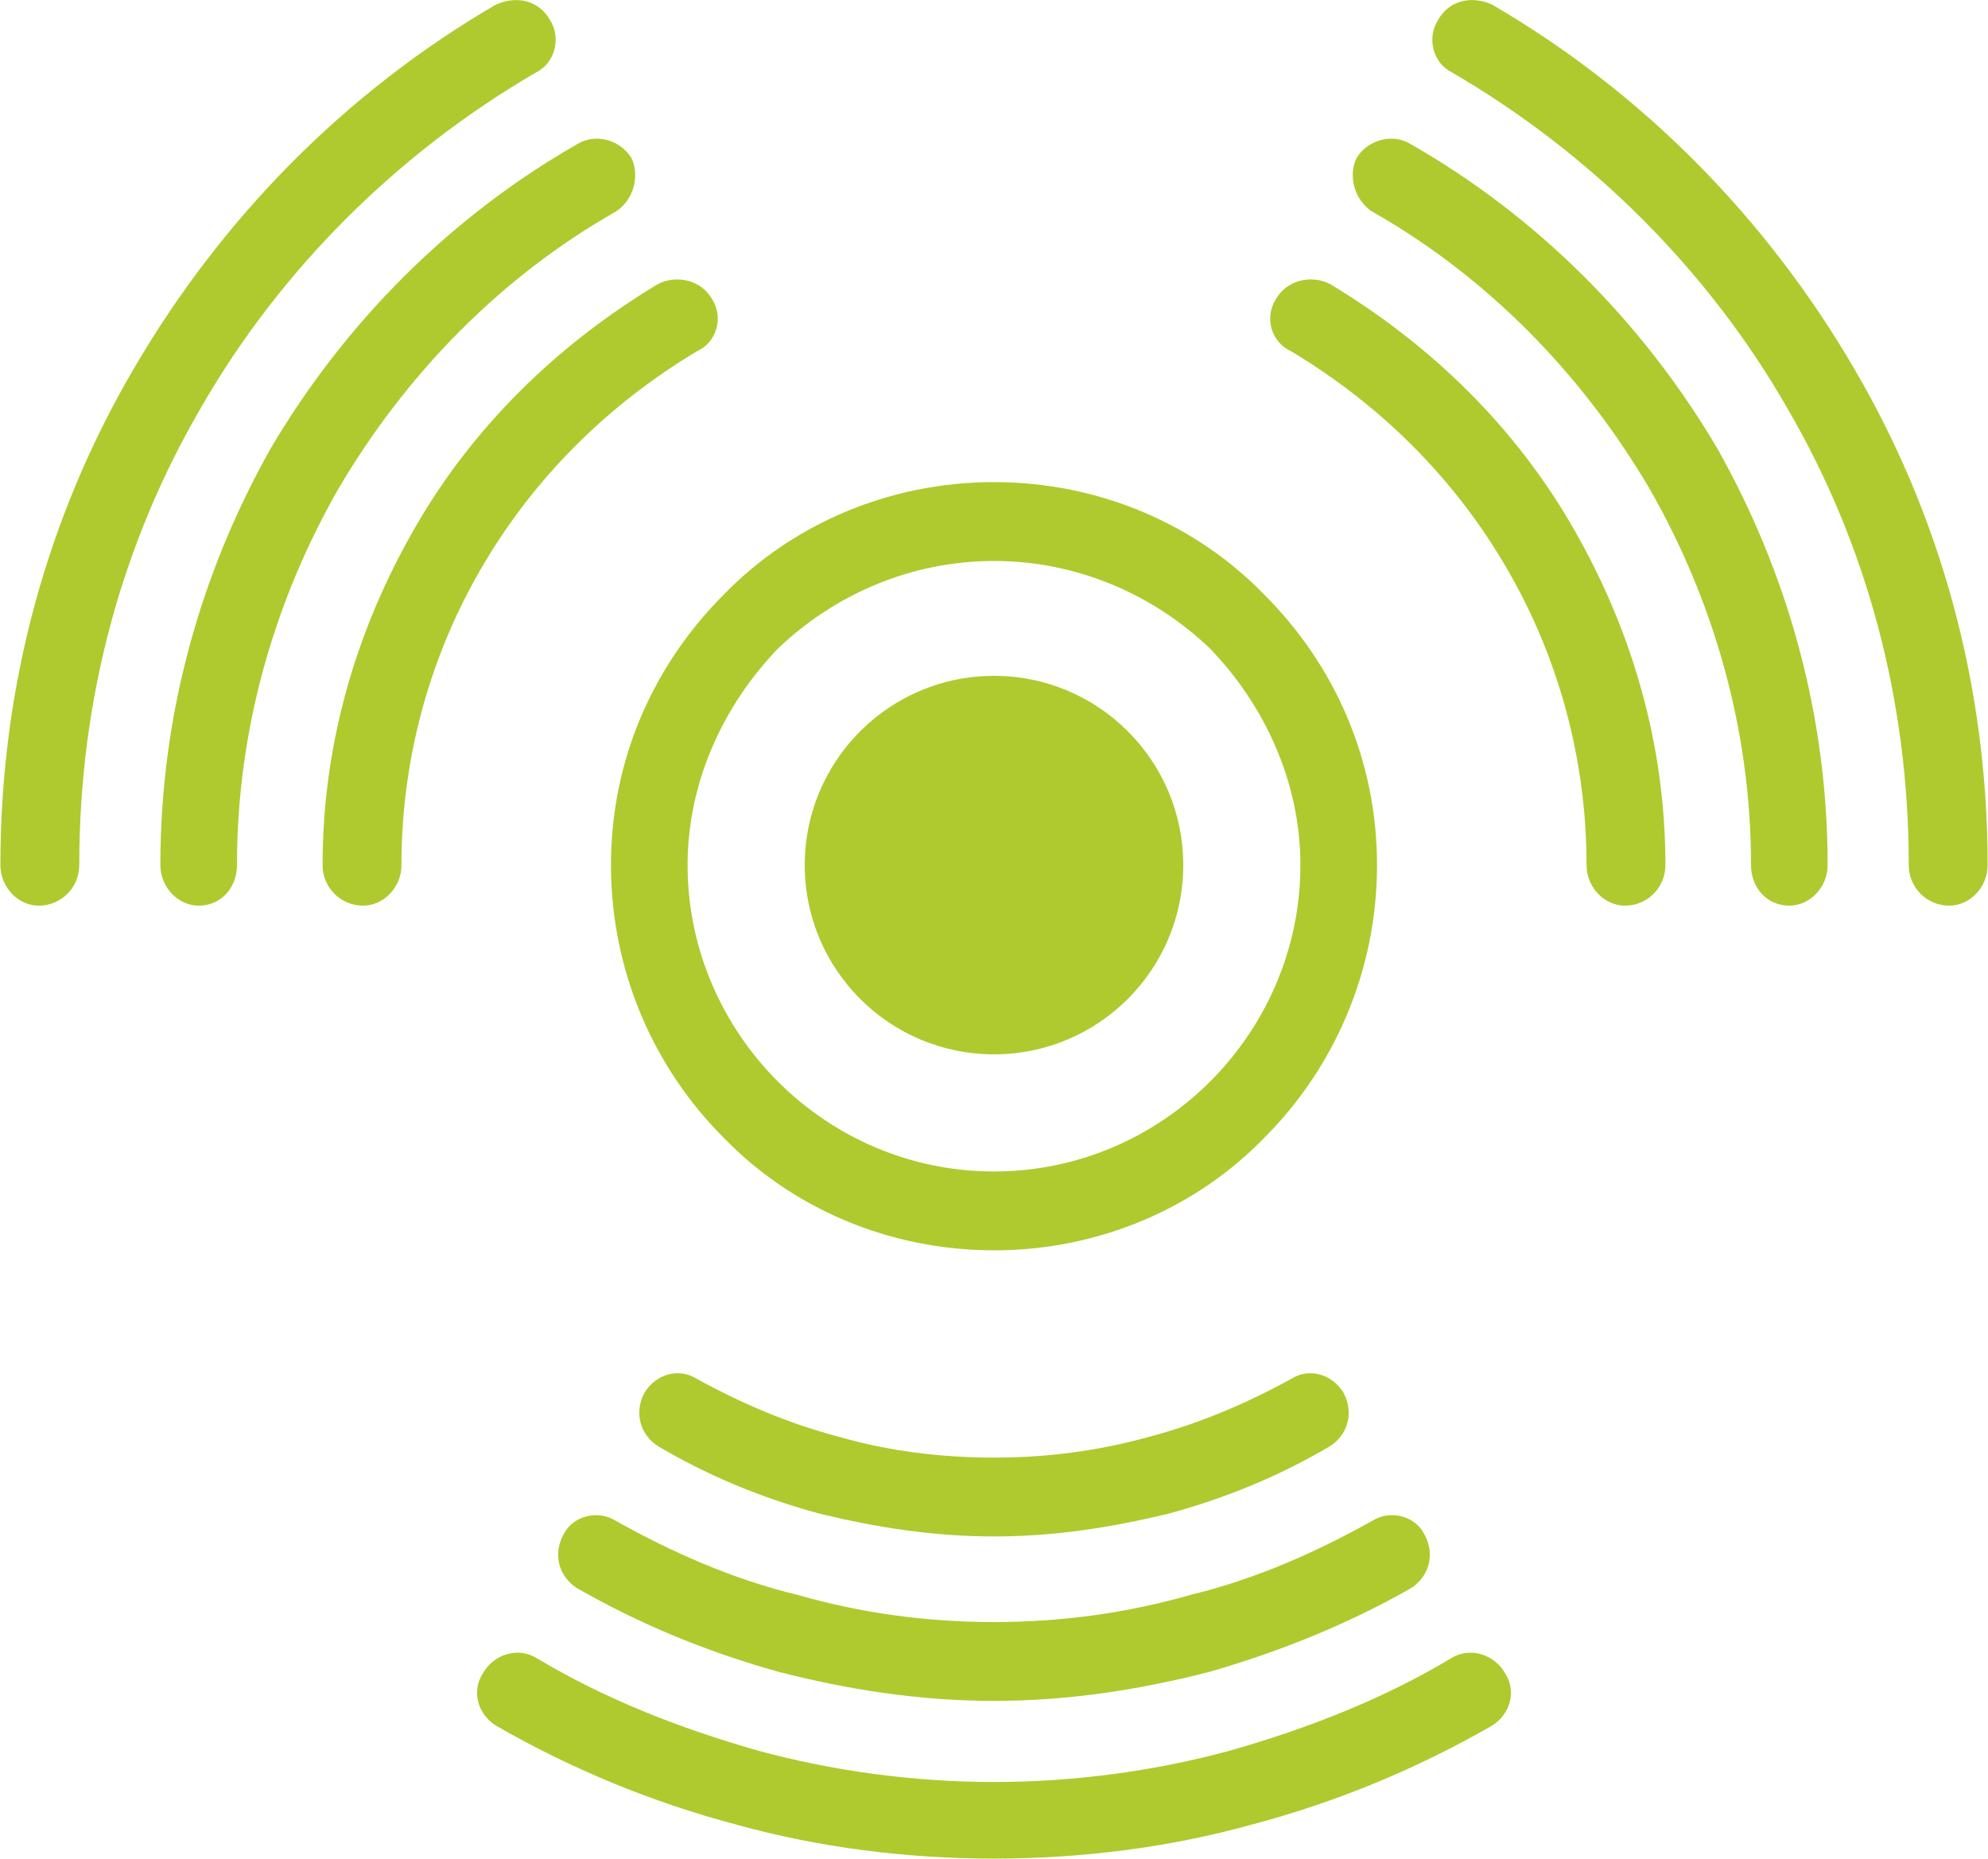
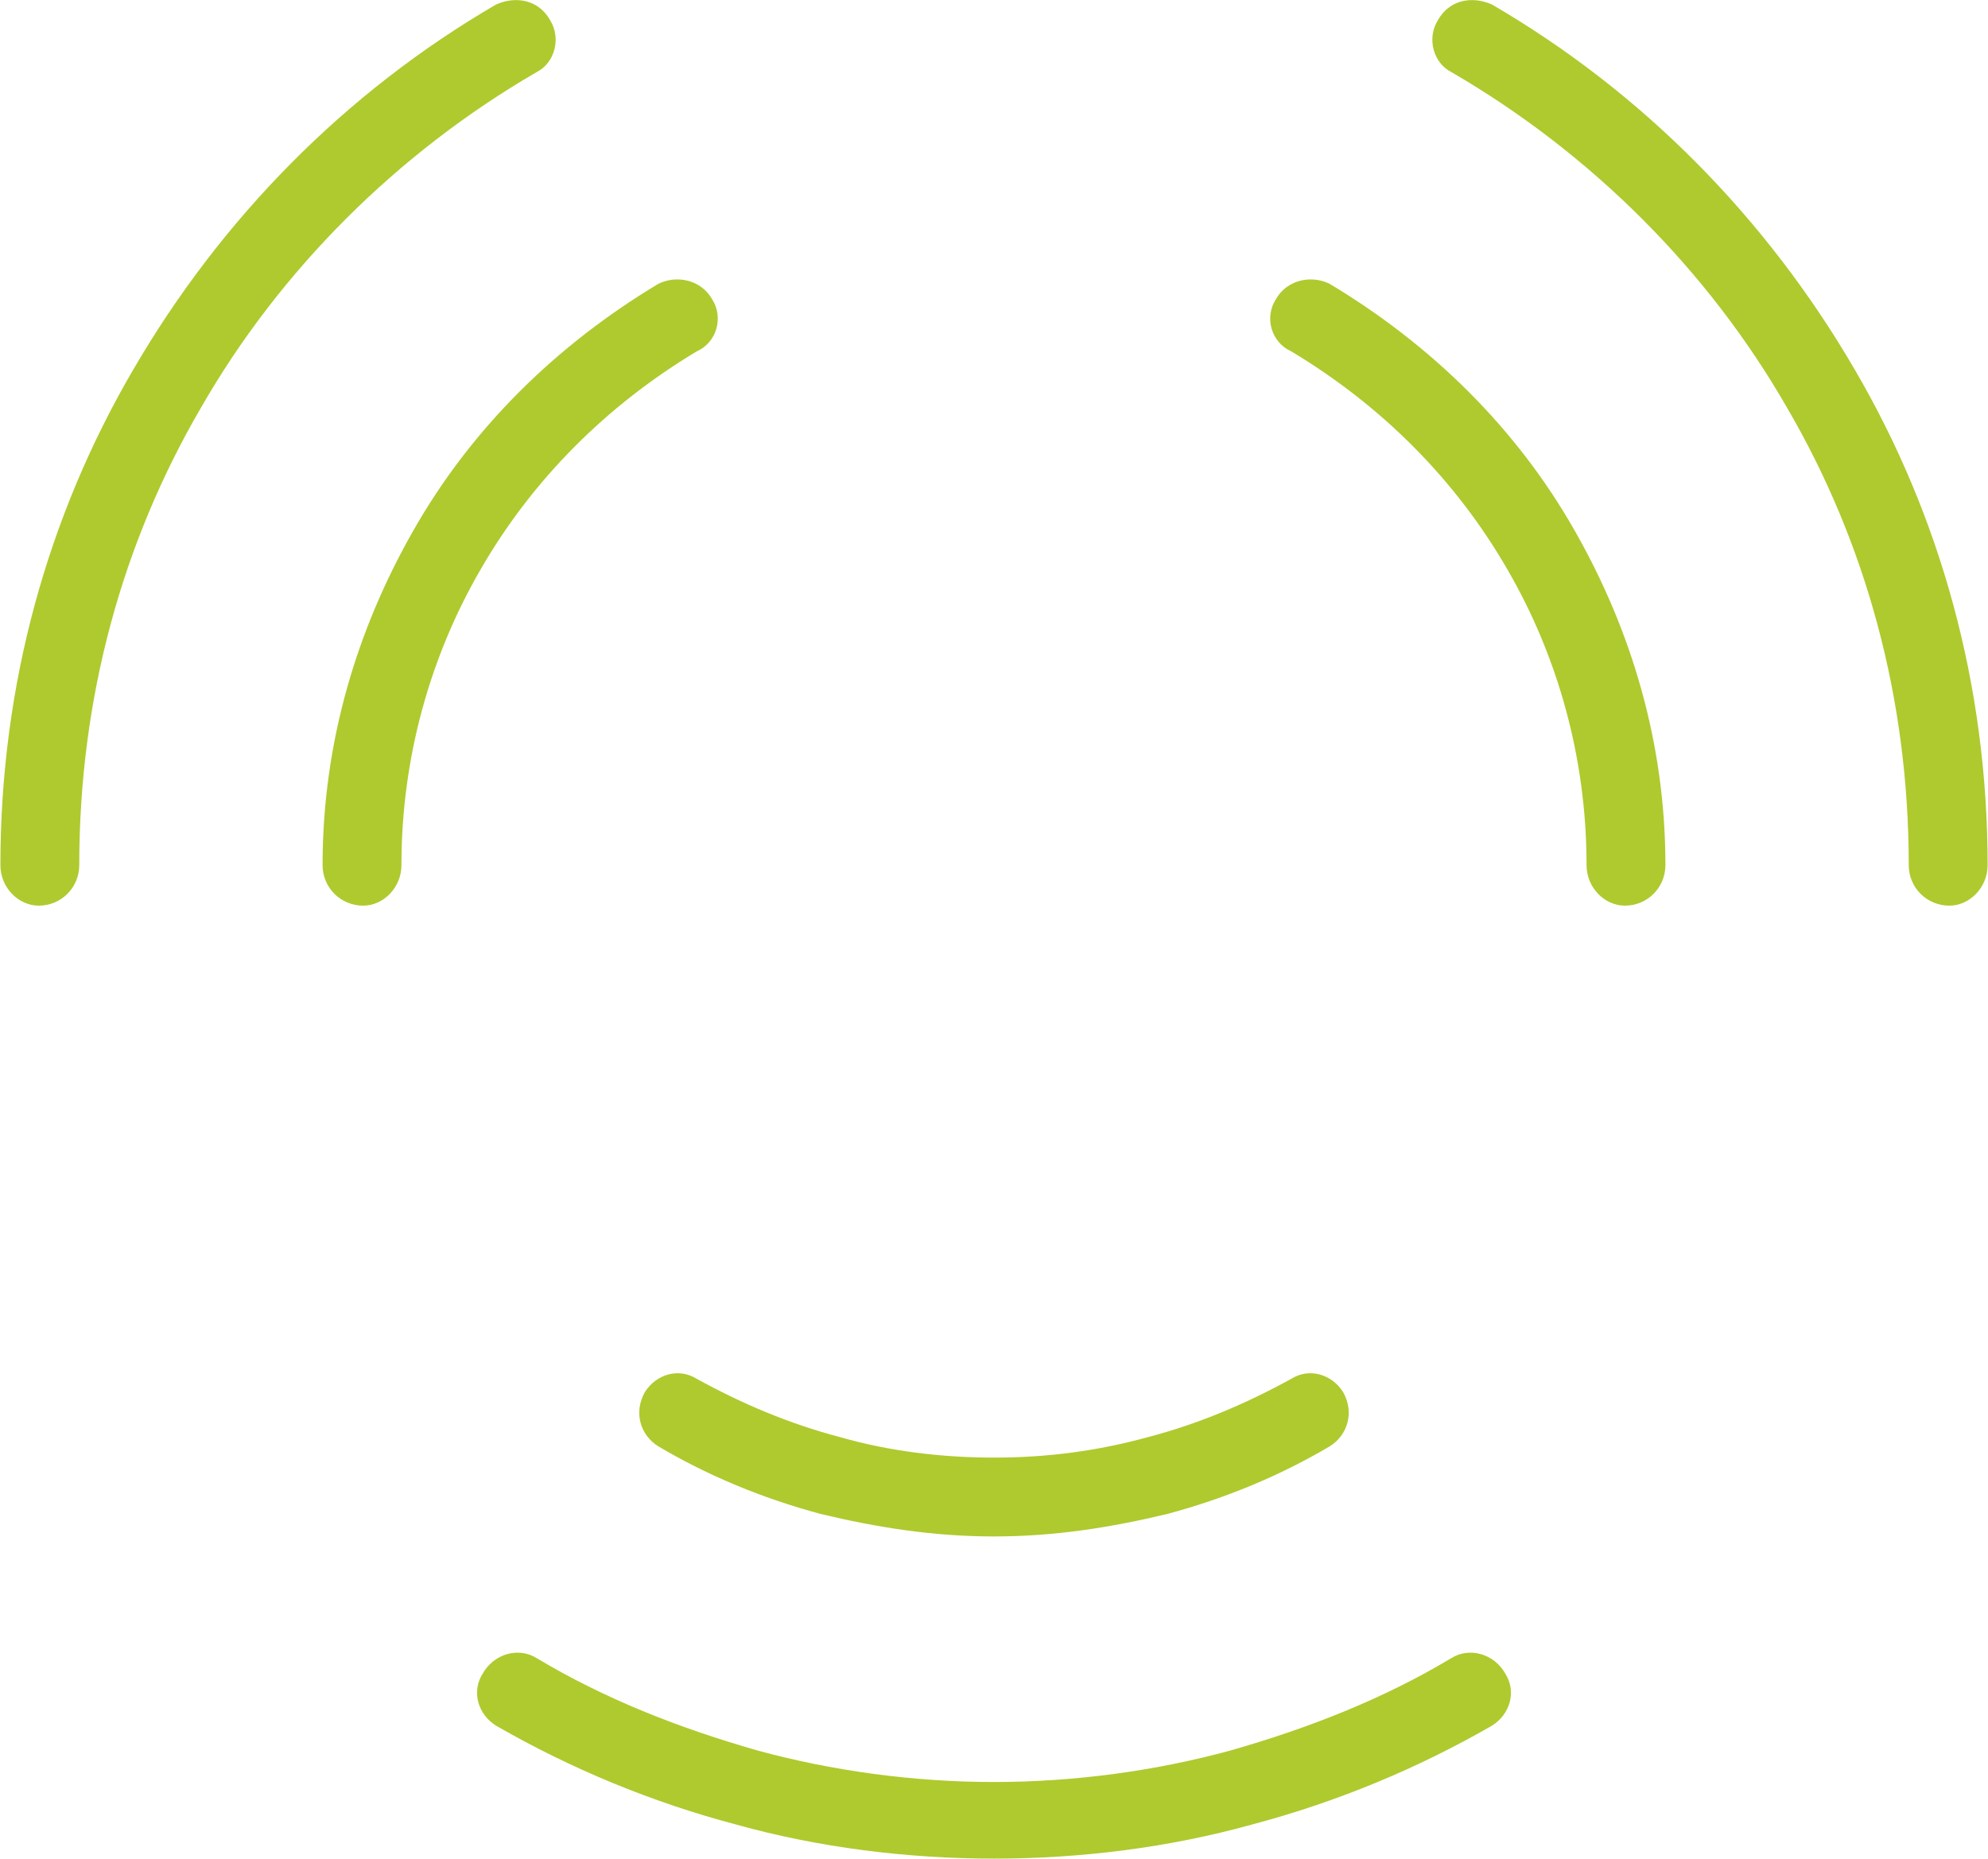
<svg xmlns="http://www.w3.org/2000/svg" xml:space="preserve" width="200px" height="187px" version="1.1" style="shape-rendering:geometricPrecision; text-rendering:geometricPrecision; image-rendering:optimizeQuality; fill-rule:evenodd; clip-rule:evenodd" viewBox="0 0 8.82 8.25">
  <defs>
    <style type="text/css"> .fil1 {fill:#AECA2E} .fil0 {fill:#AECA2E;fill-rule:nonzero} </style>
  </defs>
  <g id="Слой_x0020_1">
-     <path class="fil0" d="M4.41 2.14c0.47,0 0.9,0.19 1.2,0.5 0.31,0.31 0.5,0.73 0.5,1.2 0,0.47 -0.19,0.9 -0.5,1.21 -0.3,0.31 -0.73,0.5 -1.2,0.5 -0.47,0 -0.9,-0.19 -1.2,-0.5 -0.31,-0.31 -0.5,-0.74 -0.5,-1.21 0,-0.47 0.19,-0.89 0.5,-1.2 0.3,-0.31 0.73,-0.5 1.2,-0.5zm0.96 0.74c-0.25,-0.24 -0.59,-0.39 -0.96,-0.39 -0.37,0 -0.71,0.15 -0.96,0.39 -0.24,0.25 -0.4,0.59 -0.4,0.96 0,0.38 0.16,0.72 0.4,0.96 0.25,0.25 0.59,0.4 0.96,0.4 0.37,0 0.71,-0.15 0.96,-0.4 0.24,-0.24 0.4,-0.58 0.4,-0.96 0,-0.37 -0.16,-0.71 -0.4,-0.96z" />
-     <circle class="fil1" cx="4.41" cy="3.84" r="0.84" />
    <path class="fil0" d="M5.73 1.56c-0.09,-0.04 -0.12,-0.15 -0.07,-0.23 0.05,-0.09 0.16,-0.11 0.24,-0.07 0.45,0.27 0.83,0.64 1.09,1.1 0.25,0.44 0.4,0.94 0.4,1.48 0,0.1 -0.08,0.18 -0.18,0.18 -0.09,0 -0.17,-0.08 -0.17,-0.18 0,-0.48 -0.13,-0.93 -0.35,-1.31 -0.23,-0.4 -0.56,-0.73 -0.96,-0.97zm0 4.56c0.08,-0.05 0.18,-0.02 0.23,0.06 0.05,0.09 0.02,0.19 -0.06,0.24 -0.22,0.13 -0.46,0.23 -0.72,0.3 -0.25,0.06 -0.5,0.1 -0.77,0.1 -0.27,0 -0.52,-0.04 -0.77,-0.1 -0.26,-0.07 -0.5,-0.17 -0.72,-0.3 -0.08,-0.05 -0.11,-0.15 -0.06,-0.24 0.05,-0.08 0.15,-0.11 0.23,-0.06 0.2,0.11 0.41,0.2 0.64,0.26 0.21,0.06 0.44,0.09 0.68,0.09 0.24,0 0.46,-0.03 0.68,-0.09 0.23,-0.06 0.44,-0.15 0.64,-0.26zm-3.95 -2.28c0,0.1 -0.08,0.18 -0.17,0.18 -0.1,0 -0.18,-0.08 -0.18,-0.18 0,-0.54 0.15,-1.04 0.4,-1.48 0.26,-0.46 0.64,-0.83 1.09,-1.1 0.08,-0.04 0.19,-0.02 0.24,0.07 0.05,0.08 0.02,0.19 -0.07,0.23 -0.4,0.24 -0.73,0.57 -0.96,0.97 -0.22,0.38 -0.35,0.83 -0.35,1.31z" />
-     <path class="fil0" d="M6.09 0.94c-0.08,-0.05 -0.11,-0.16 -0.07,-0.24 0.05,-0.08 0.16,-0.11 0.24,-0.06 0.56,0.32 1.03,0.79 1.36,1.35 0.31,0.55 0.49,1.18 0.49,1.85 0,0.1 -0.08,0.18 -0.17,0.18 -0.1,0 -0.17,-0.08 -0.17,-0.18 0,-0.61 -0.17,-1.18 -0.45,-1.67 -0.3,-0.51 -0.72,-0.94 -1.23,-1.23zm0 5.81c0.08,-0.05 0.19,-0.02 0.23,0.06 0.05,0.09 0.02,0.19 -0.06,0.24 -0.28,0.16 -0.58,0.28 -0.89,0.37 -0.31,0.08 -0.63,0.13 -0.96,0.13 -0.33,0 -0.65,-0.05 -0.96,-0.13 -0.32,-0.09 -0.61,-0.21 -0.89,-0.37 -0.08,-0.05 -0.11,-0.15 -0.06,-0.24 0.04,-0.08 0.15,-0.11 0.23,-0.06 0.25,0.14 0.52,0.26 0.81,0.33 0.28,0.08 0.57,0.12 0.87,0.12 0.3,0 0.59,-0.04 0.87,-0.12 0.29,-0.07 0.56,-0.19 0.81,-0.33zm-5.04 -2.91c0,0.1 -0.07,0.18 -0.17,0.18 -0.09,0 -0.17,-0.08 -0.17,-0.18 0,-0.67 0.18,-1.3 0.49,-1.85 0.33,-0.56 0.8,-1.03 1.36,-1.35 0.08,-0.05 0.19,-0.02 0.24,0.06 0.04,0.08 0.01,0.19 -0.07,0.24 -0.51,0.29 -0.93,0.72 -1.23,1.23 -0.28,0.49 -0.45,1.06 -0.45,1.67z" />
    <path class="fil0" d="M6.44 0.32c-0.08,-0.04 -0.11,-0.15 -0.06,-0.23 0.05,-0.09 0.15,-0.11 0.24,-0.07 0.67,0.39 1.22,0.95 1.61,1.62 0.38,0.65 0.59,1.4 0.59,2.2 0,0.1 -0.08,0.18 -0.17,0.18 -0.1,0 -0.18,-0.08 -0.18,-0.18 0,-0.74 -0.19,-1.43 -0.54,-2.03 -0.35,-0.61 -0.87,-1.13 -1.49,-1.49zm0 7.04c0.08,-0.05 0.19,-0.02 0.24,0.07 0.05,0.08 0.02,0.18 -0.06,0.23 -0.33,0.19 -0.69,0.34 -1.07,0.44 -0.36,0.1 -0.75,0.15 -1.14,0.15 -0.39,0 -0.78,-0.05 -1.14,-0.15 -0.38,-0.1 -0.74,-0.25 -1.07,-0.44 -0.08,-0.05 -0.11,-0.15 -0.06,-0.23 0.05,-0.09 0.16,-0.12 0.24,-0.07 0.3,0.18 0.63,0.31 0.98,0.41 0.33,0.09 0.69,0.14 1.05,0.14 0.36,0 0.72,-0.05 1.05,-0.14 0.35,-0.1 0.68,-0.23 0.98,-0.41zm-6.09 -3.52c0,0.1 -0.08,0.18 -0.18,0.18 -0.09,0 -0.17,-0.08 -0.17,-0.18 0,-0.8 0.21,-1.55 0.59,-2.2 0.39,-0.67 0.94,-1.23 1.61,-1.62 0.09,-0.04 0.19,-0.02 0.24,0.07 0.05,0.08 0.02,0.19 -0.06,0.23 -0.62,0.36 -1.14,0.88 -1.49,1.49 -0.35,0.6 -0.54,1.29 -0.54,2.03z" />
  </g>
</svg>